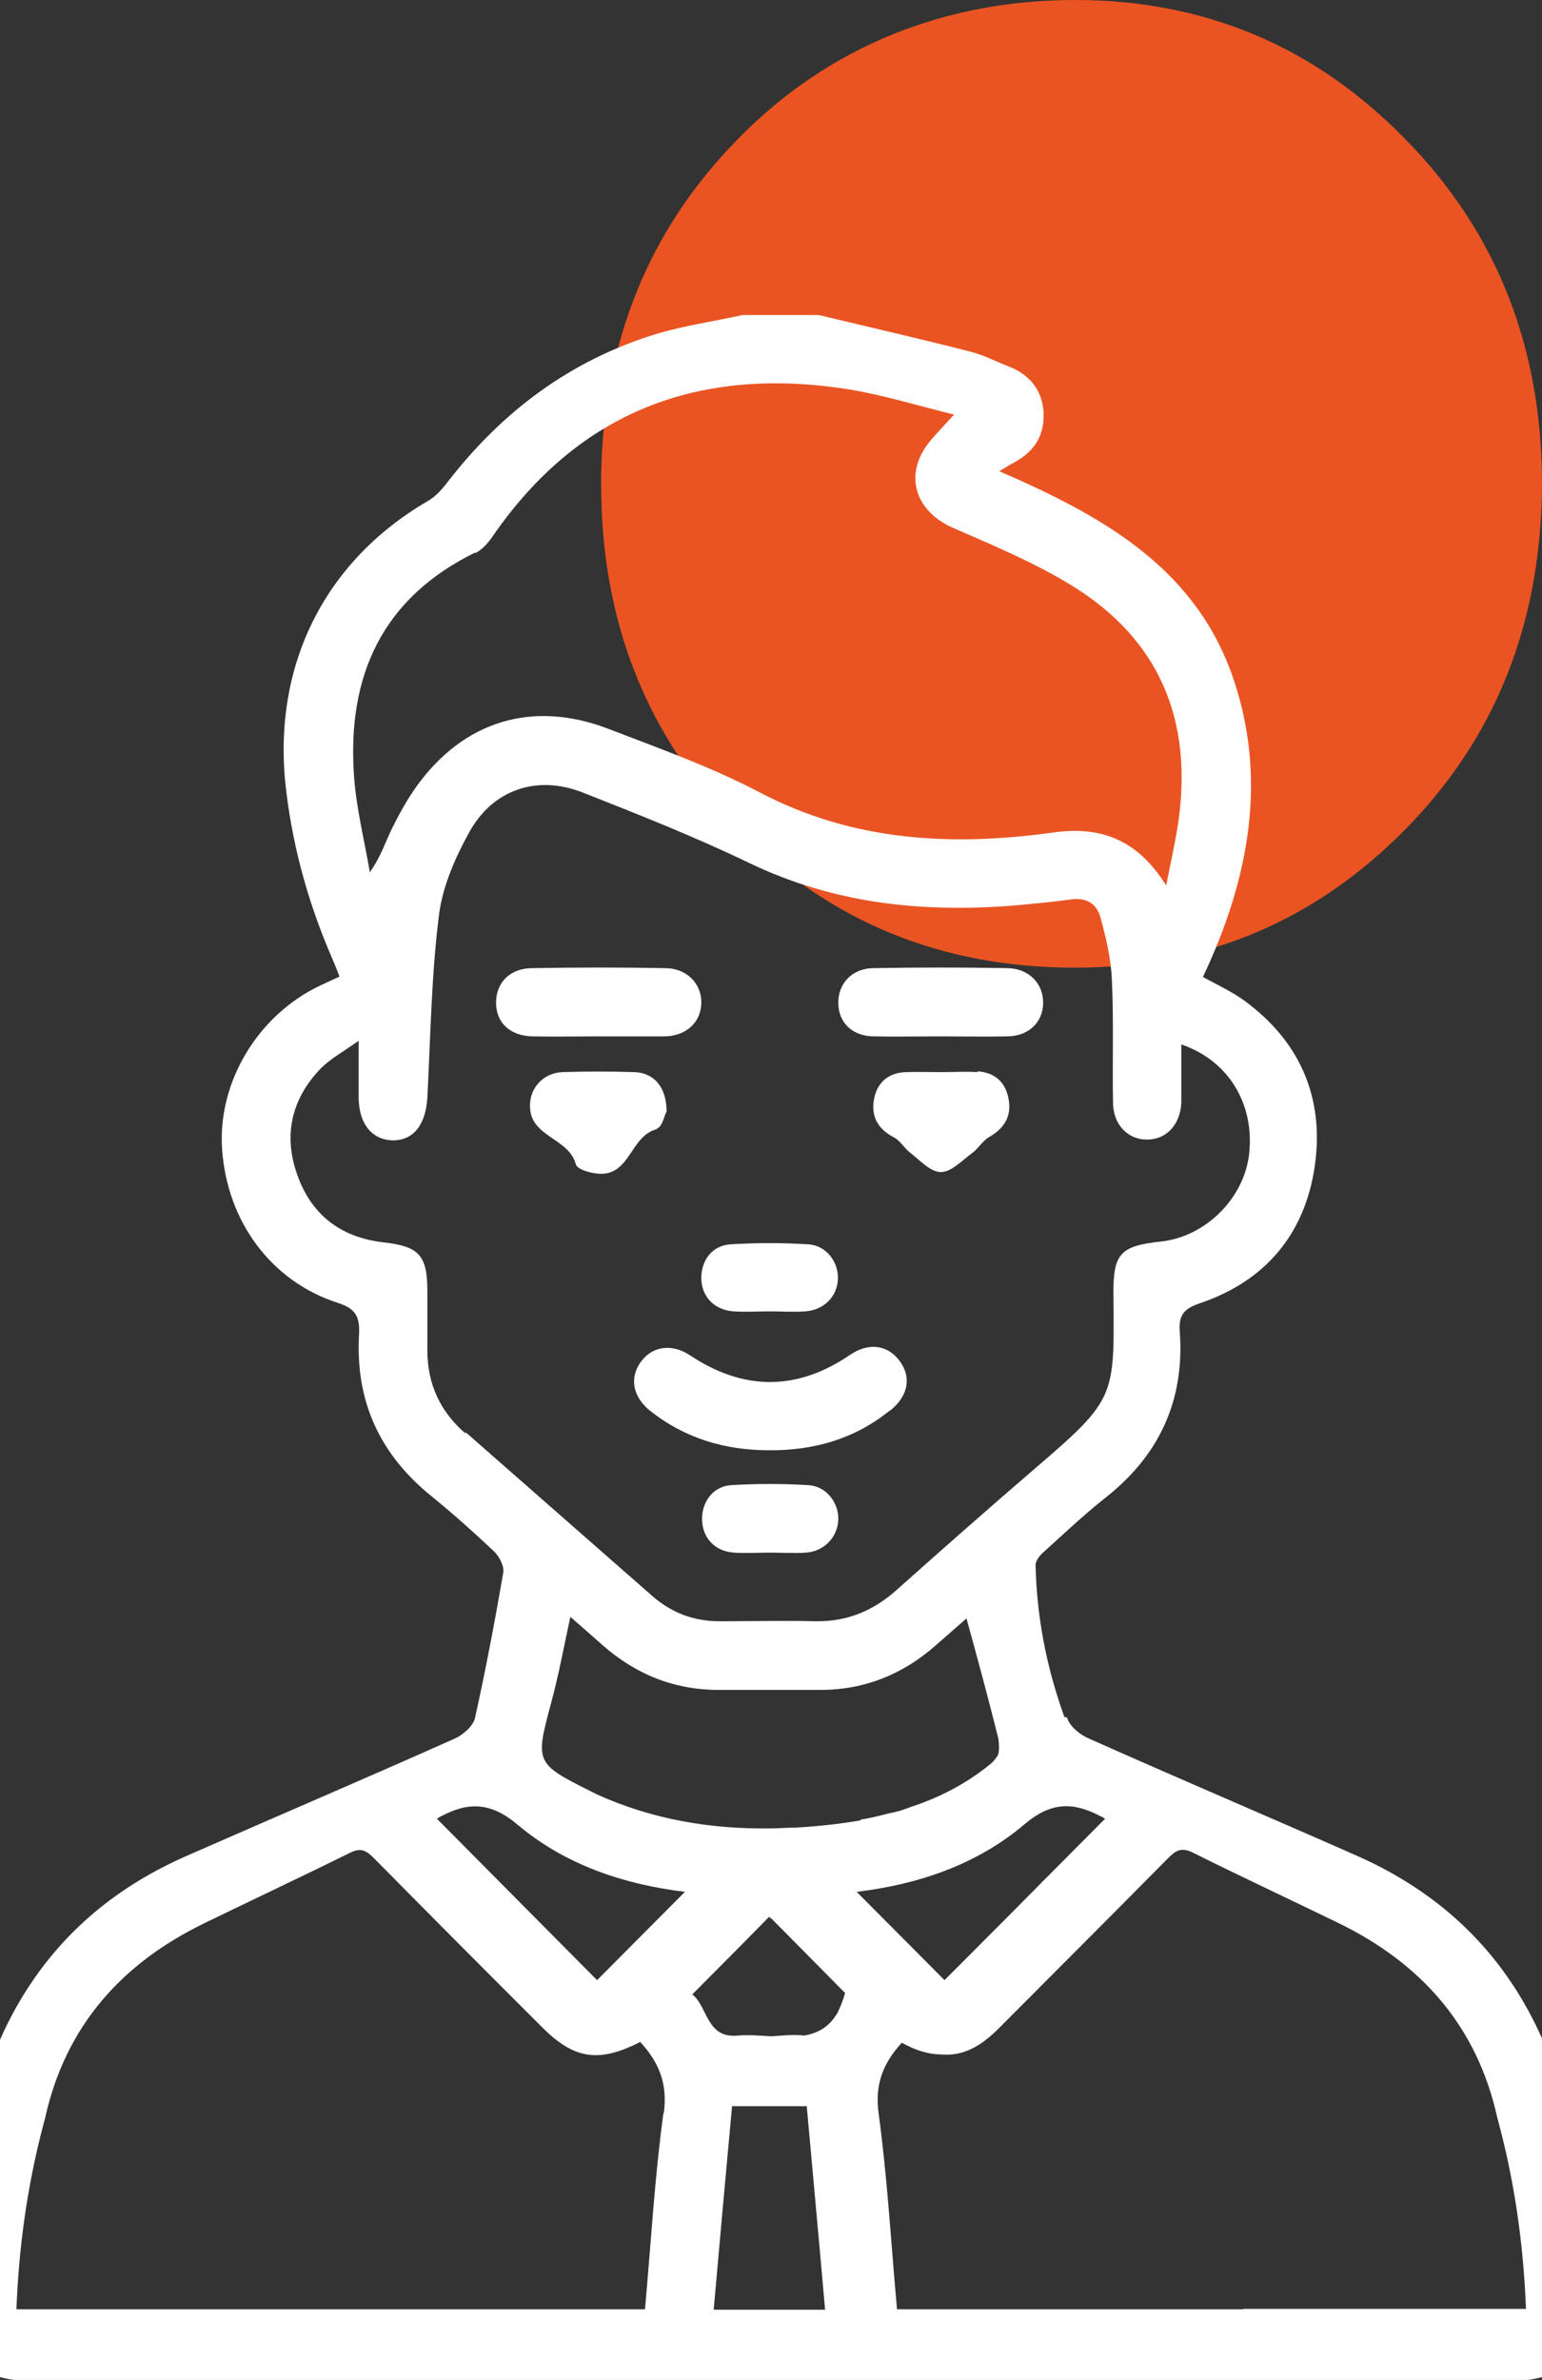
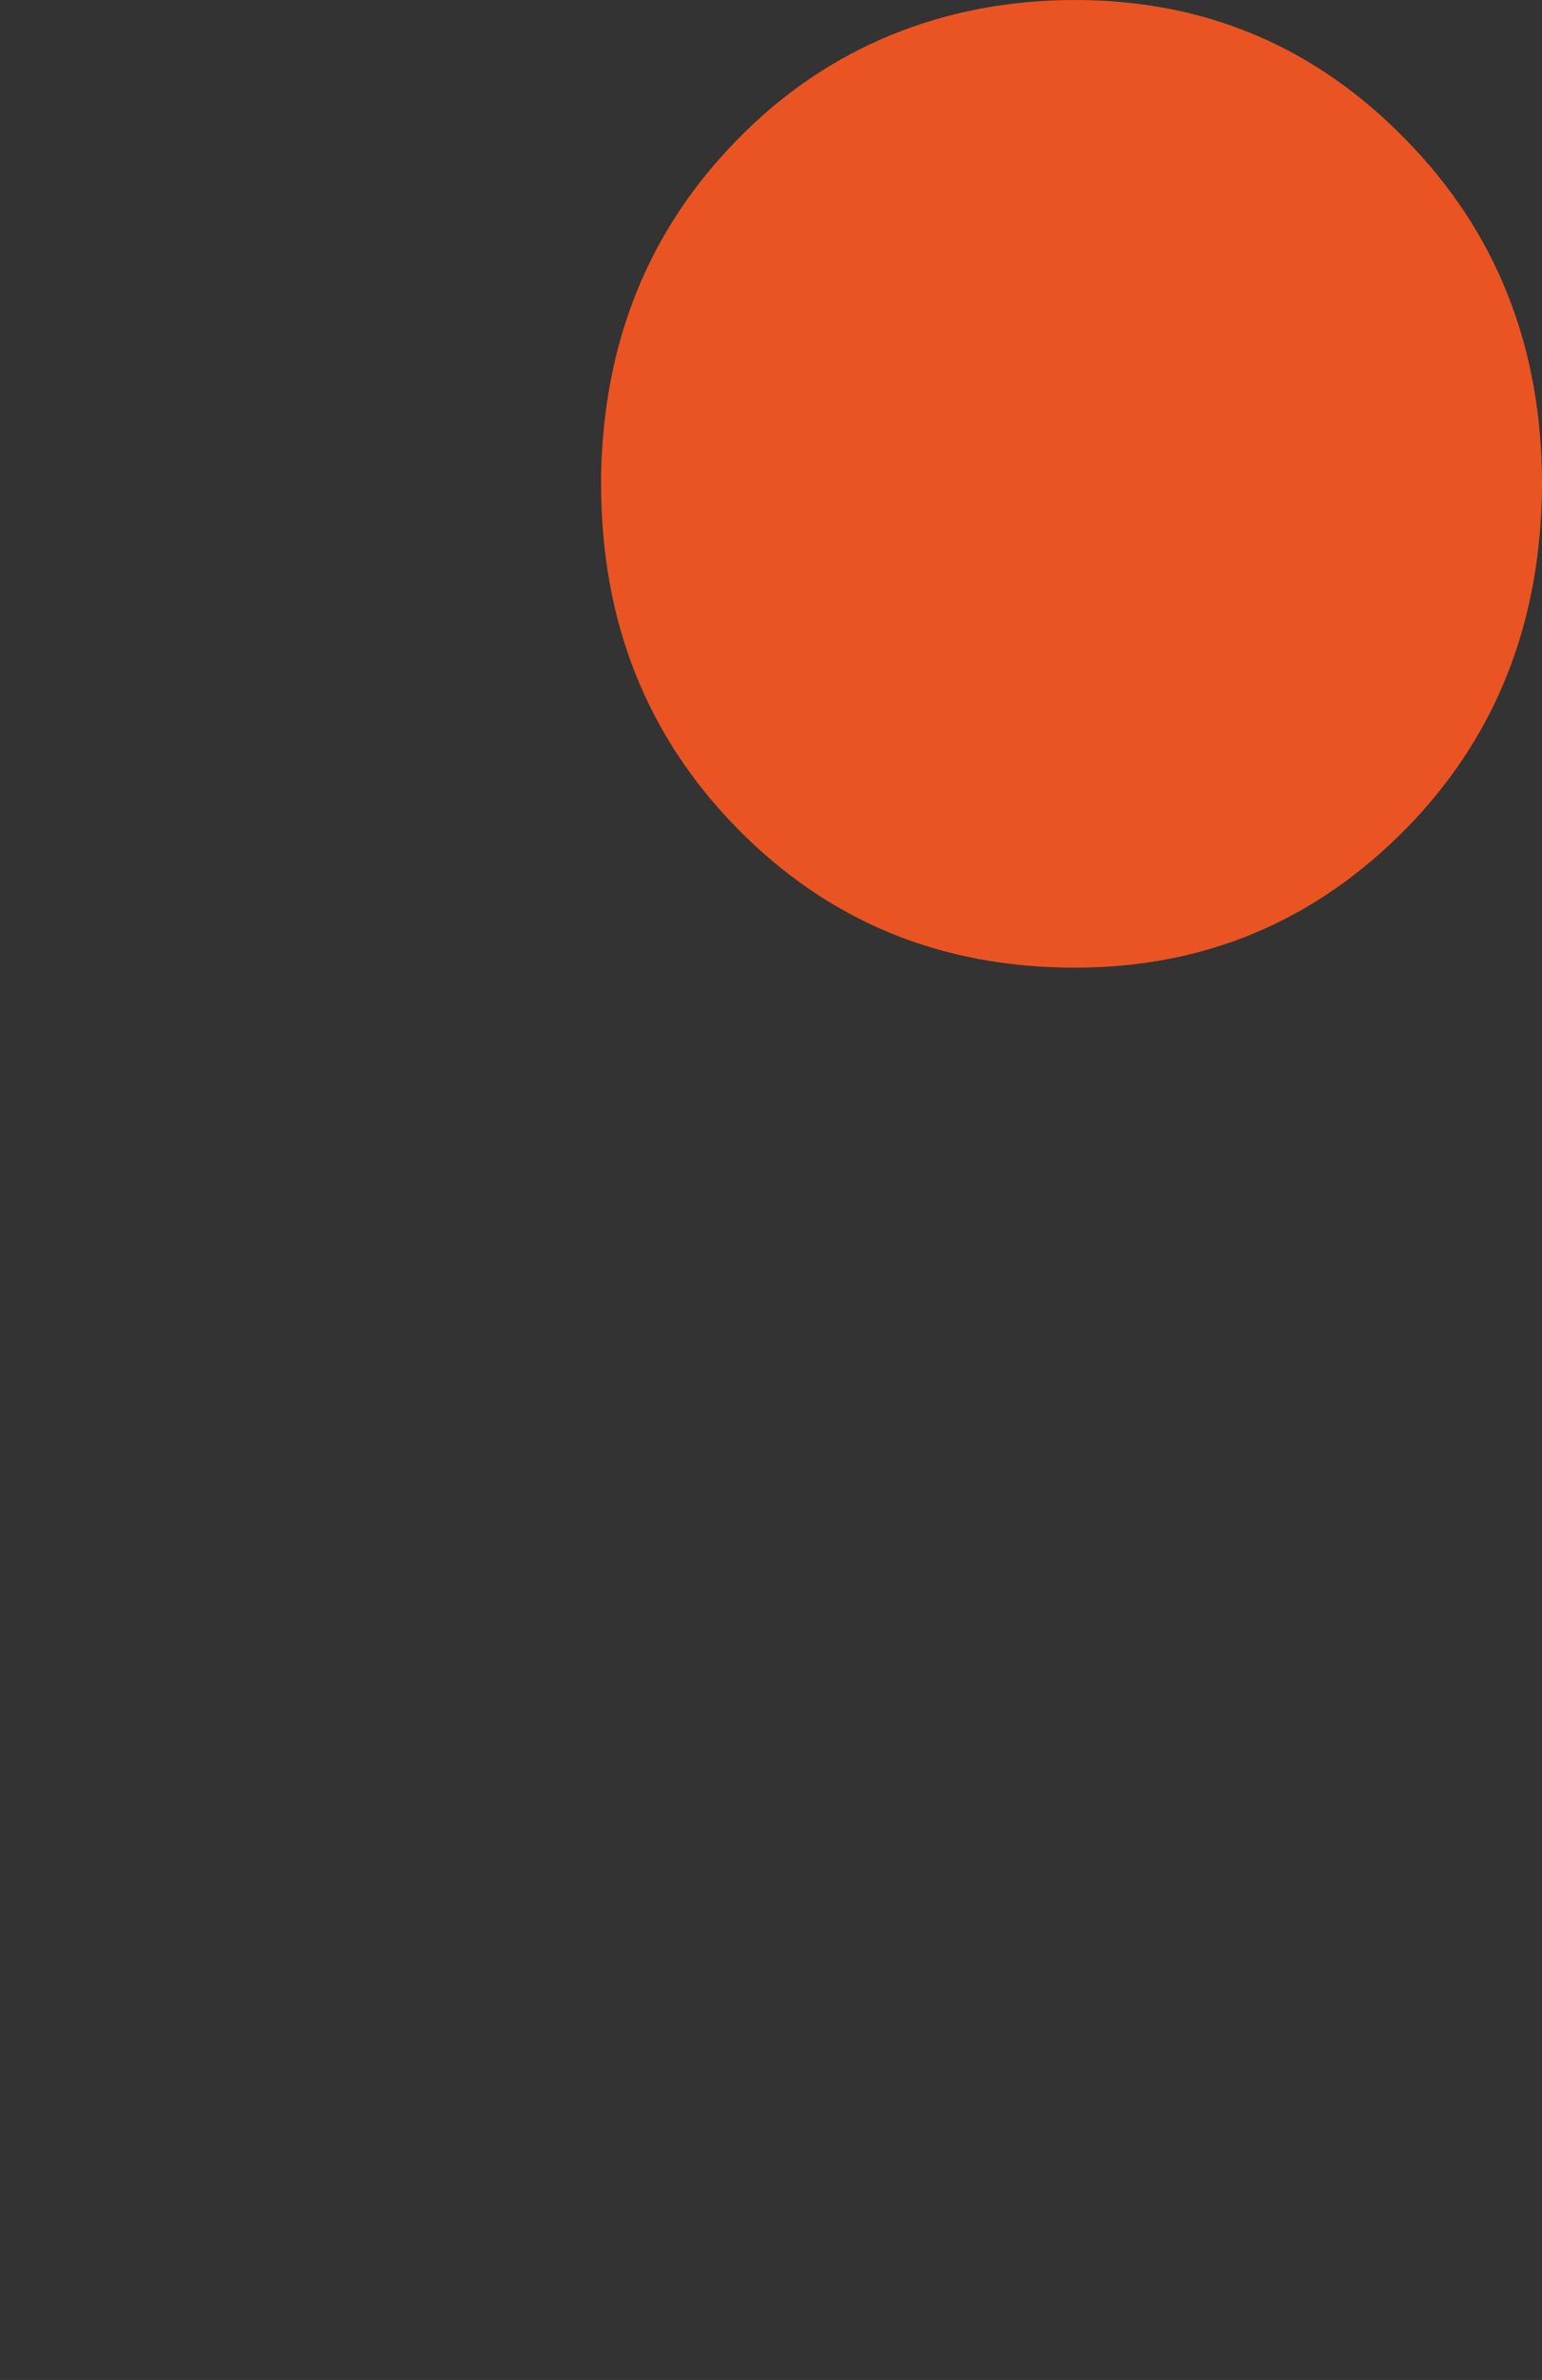
<svg xmlns="http://www.w3.org/2000/svg" width="59" height="91" viewBox="0 0 59 91" fill="none">
  <rect x="0" y="0" width="59" height="91" fill="#333333" stroke="none" />
  <path d="M41.129 37C46.09 37 50.313 35.228 53.798 31.685C56.734 28.692 58.399 25.097 58.863 20.917C58.949 20.125 59 19.334 59 18.509C59 13.279 57.266 8.876 53.781 5.332C50.313 1.772 46.09 0 41.129 0C36.167 0 31.687 1.772 28.219 5.332C24.82 8.79 23.103 13.056 23 18.13C23 18.251 23 18.371 23 18.509C23 23.755 24.734 28.141 28.219 31.685C31.704 35.228 35.996 37 41.129 37Z" fill="#EA5422" />
  <g clip-path="url(#clip0_1140_88)">
    <g clip-path="url(#clip1_1140_88)">
-       <path d="M34.061 53.933C34.748 53.38 34.886 52.674 34.427 52.045C33.969 51.416 33.236 51.324 32.533 51.799C30.485 53.196 28.438 53.181 26.39 51.815C25.687 51.354 24.923 51.477 24.495 52.106C24.083 52.705 24.22 53.411 24.862 53.933C26.191 54.992 27.735 55.452 29.416 55.452C31.127 55.468 32.701 55.023 34.045 53.933H34.061Z" fill="white" />
      <path d="M33.434 39.627C34.275 39.643 35.115 39.627 35.956 39.627C36.827 39.627 37.682 39.643 38.553 39.627C39.363 39.612 39.898 39.09 39.913 38.369C39.928 37.617 39.378 37.033 38.553 37.018C36.842 36.987 35.131 36.987 33.434 37.018C32.594 37.018 32.059 37.617 32.075 38.369C32.09 39.106 32.609 39.612 33.419 39.627H33.434Z" fill="white" />
      <path d="M22.861 39.627C23.701 39.627 24.557 39.627 25.397 39.627C26.253 39.627 26.818 39.09 26.834 38.353C26.849 37.617 26.283 37.018 25.443 37.018C23.747 36.987 22.066 36.987 20.37 37.018C19.514 37.018 18.98 37.571 18.98 38.338C18.98 39.106 19.514 39.612 20.385 39.627C21.21 39.643 22.02 39.627 22.845 39.627H22.861Z" fill="white" />
      <path d="M37.392 40.994C36.934 40.963 36.476 40.994 36.017 40.994C35.559 40.994 35.1 40.978 34.642 40.994C33.97 41.024 33.542 41.408 33.435 42.068C33.328 42.728 33.618 43.188 34.214 43.495C34.443 43.618 34.596 43.895 34.81 44.063C35.192 44.355 35.589 44.815 36.002 44.815C36.399 44.815 36.812 44.37 37.209 44.079C37.454 43.895 37.606 43.603 37.866 43.465C38.447 43.127 38.722 42.651 38.584 41.991C38.462 41.362 38.05 41.009 37.408 40.963L37.392 40.994Z" fill="white" />
      <path d="M25.122 43.158C25.336 43.112 25.428 42.621 25.505 42.498C25.505 41.577 25.031 41.024 24.282 40.994C23.365 40.963 22.448 40.963 21.516 40.994C20.783 41.024 20.263 41.608 20.279 42.298C20.279 43.48 21.761 43.496 22.036 44.524C22.082 44.708 22.586 44.862 22.907 44.877C24.114 44.969 24.114 43.419 25.138 43.173L25.122 43.158Z" fill="white" />
      <path d="M30.944 56.787C29.95 56.726 28.942 56.726 27.964 56.787C27.276 56.833 26.833 57.447 26.864 58.138C26.894 58.829 27.368 59.32 28.086 59.366C28.545 59.397 29.003 59.366 29.461 59.366C29.92 59.366 30.378 59.397 30.837 59.366C31.524 59.32 32.044 58.783 32.074 58.123C32.105 57.478 31.631 56.833 30.944 56.787Z" fill="white" />
-       <path d="M28.071 50.142C28.529 50.172 28.988 50.142 29.446 50.142C29.905 50.142 30.363 50.172 30.822 50.142C31.54 50.08 32.029 49.574 32.059 48.914C32.09 48.269 31.631 47.624 30.928 47.578C29.935 47.517 28.942 47.517 27.949 47.578C27.231 47.624 26.818 48.208 26.833 48.914C26.864 49.589 27.322 50.08 28.056 50.142H28.071Z" fill="white" />
-       <path d="M60.373 82.804C59.548 77.401 57.042 73.211 51.878 70.939C48.47 69.435 45.032 67.977 41.625 66.457C41.304 66.319 40.907 65.981 40.83 65.674L40.723 65.644C40.02 63.694 39.669 61.791 39.623 59.842C39.623 59.658 39.806 59.443 39.974 59.305C40.739 58.614 41.487 57.908 42.282 57.279C44.36 55.652 45.338 53.534 45.139 50.894C45.093 50.264 45.323 50.034 45.903 49.834C48.409 48.99 49.922 47.194 50.304 44.601C50.686 41.976 49.739 39.796 47.569 38.231C47.095 37.893 46.56 37.648 46.026 37.356C47.798 33.611 48.547 29.697 47.11 25.722C45.613 21.608 42.053 19.674 38.233 18.017C38.477 17.878 38.63 17.771 38.783 17.694C39.562 17.28 39.974 16.666 39.929 15.76C39.868 14.87 39.363 14.302 38.553 13.995C38.08 13.811 37.621 13.565 37.117 13.443C35.192 12.951 33.251 12.506 31.326 12.046H28.407C27.307 12.291 26.192 12.445 25.122 12.767C21.837 13.765 19.209 15.73 17.115 18.446C16.901 18.723 16.657 18.999 16.351 19.168C12.333 21.516 10.362 25.599 10.958 30.296C11.233 32.536 11.844 34.67 12.745 36.727C12.822 36.911 12.898 37.095 12.99 37.341C12.715 37.463 12.47 37.586 12.226 37.694C9.857 38.83 8.329 41.377 8.497 43.925C8.681 46.688 10.362 48.99 12.929 49.819C13.616 50.034 13.769 50.356 13.739 51.016C13.586 53.564 14.533 55.621 16.52 57.217C17.329 57.877 18.124 58.583 18.888 59.305C19.102 59.504 19.3 59.888 19.255 60.133C18.934 61.991 18.582 63.863 18.17 65.705C18.093 66.012 17.696 66.35 17.375 66.488C13.968 68.007 10.545 69.466 7.122 70.97C1.958 73.241 -0.533 77.447 -1.374 82.834C-1.587 84.231 -1.786 85.612 -2 87.009V89.02C-1.389 90.524 -0.289 91.046 1.316 91.046C10.728 91.031 20.126 91.046 29.538 91.046C38.92 91.046 48.302 91.046 57.684 91.046C59.289 91.046 60.389 90.524 61 89.02V87.009C60.786 85.612 60.587 84.231 60.373 82.834V82.804ZM42.129 69.45C42.129 69.45 42.267 69.527 42.282 69.542C41.472 70.356 40.677 71.154 39.883 71.952C39.883 71.952 39.883 71.937 39.883 71.921C39.883 71.937 39.868 71.952 39.852 71.983C38.599 73.257 37.346 74.5 36.139 75.713C35.039 74.607 33.893 73.456 32.778 72.336C35.085 72.059 37.346 71.323 39.195 69.757C40.219 68.882 41.075 68.898 42.114 69.45H42.129ZM32.93 69.604C32.105 69.742 31.28 69.834 30.455 69.88C30.134 69.88 29.798 69.911 29.477 69.911C27.231 69.941 25.015 69.588 22.861 68.621C22.769 68.575 22.677 68.529 22.586 68.483C20.492 67.439 20.477 67.378 21.073 65.168C21.363 64.109 21.562 63.034 21.822 61.822C22.265 62.206 22.647 62.543 23.029 62.881C24.328 64.032 25.825 64.631 27.567 64.615C28.851 64.615 30.119 64.615 31.402 64.615C33.083 64.615 34.55 64.017 35.803 62.912C36.2 62.559 36.613 62.206 36.98 61.883C37.407 63.434 37.82 64.953 38.202 66.488C38.233 66.734 38.233 66.933 38.187 67.102C38.11 67.225 38.019 67.347 37.927 67.424C37.239 67.992 36.506 68.422 35.727 68.76C35.436 68.882 35.161 68.99 34.871 69.082C34.703 69.143 34.55 69.205 34.382 69.251C34.214 69.297 34.031 69.327 33.862 69.374C33.557 69.45 33.251 69.527 32.93 69.573V69.604ZM18.185 21.148C18.445 21.025 18.674 20.764 18.842 20.518C22.173 15.684 26.803 13.995 32.457 14.885C33.786 15.1 35.07 15.499 36.506 15.852C36.109 16.282 35.834 16.574 35.574 16.881C34.565 18.124 34.993 19.536 36.46 20.181C37.973 20.841 39.516 21.485 40.937 22.345C44.36 24.417 45.659 27.533 45.078 31.477C44.956 32.276 44.773 33.074 44.62 33.856C43.55 32.153 42.19 31.57 40.311 31.83C36.429 32.368 32.64 32.184 29.034 30.28C27.185 29.313 25.199 28.607 23.243 27.855C20.37 26.765 17.742 27.564 15.939 30.065C15.587 30.556 15.282 31.109 15.007 31.662C14.747 32.184 14.579 32.751 14.151 33.35C13.937 32.091 13.616 30.848 13.54 29.59C13.295 25.814 14.64 22.867 18.17 21.132L18.185 21.148ZM17.788 54.792C16.84 53.963 16.367 52.935 16.351 51.676C16.351 50.909 16.351 50.142 16.351 49.359C16.351 47.993 16.031 47.655 14.671 47.502C13.036 47.317 11.905 46.442 11.37 44.908C10.835 43.403 11.156 42.007 12.272 40.855C12.638 40.487 13.112 40.226 13.723 39.796C13.723 40.687 13.723 41.331 13.723 41.991C13.739 42.974 14.227 43.572 15.007 43.603C15.817 43.618 16.29 43.004 16.351 41.976C16.474 39.643 16.504 37.31 16.795 34.992C16.932 33.903 17.406 32.813 17.941 31.846C18.842 30.188 20.538 29.62 22.28 30.296C24.419 31.14 26.559 31.984 28.637 32.982C31.937 34.578 35.391 34.916 38.966 34.609C39.623 34.547 40.295 34.486 40.953 34.394C41.533 34.302 41.946 34.532 42.099 35.054C42.312 35.837 42.511 36.65 42.542 37.463C42.618 39.029 42.557 40.595 42.587 42.16C42.587 43.004 43.168 43.588 43.901 43.572C44.635 43.572 45.17 42.989 45.2 42.145C45.2 41.915 45.2 41.684 45.2 41.454C45.2 40.963 45.2 40.487 45.2 39.935C47.003 40.548 47.997 42.206 47.798 44.094C47.615 45.813 46.132 47.287 44.421 47.471C42.862 47.64 42.587 47.931 42.603 49.497C42.633 53.411 42.725 53.472 39.608 56.143C37.82 57.678 36.047 59.243 34.29 60.809C33.404 61.592 32.411 62.006 31.219 61.991C29.997 61.96 28.759 61.991 27.537 61.991C26.543 61.991 25.688 61.668 24.939 61.008C22.57 58.936 20.202 56.849 17.834 54.777L17.788 54.792ZM25.382 80.808C25.046 83.279 24.908 85.766 24.679 88.299H0.628C0.72 85.966 1.025 83.725 1.591 81.499C1.637 81.33 1.683 81.146 1.728 80.977C2.508 77.462 4.662 75.068 7.825 73.533C9.689 72.627 11.553 71.752 13.418 70.832C13.845 70.617 14.059 70.801 14.335 71.077C16.458 73.226 18.598 75.375 20.737 77.508C21.959 78.736 22.907 78.89 24.496 78.076C25.229 78.874 25.55 79.688 25.397 80.808H25.382ZM22.846 75.713C20.874 73.733 18.811 71.645 16.718 69.542C16.733 69.542 16.795 69.481 16.871 69.45C17.91 68.898 18.766 68.898 19.79 69.757C21.638 71.323 23.915 72.059 26.207 72.336C25.092 73.456 23.946 74.607 22.846 75.713ZM26.482 76.265C27.506 75.237 28.499 74.239 29.431 73.287L29.462 73.318V73.364C29.462 73.364 29.477 73.349 29.492 73.333C30.394 74.239 31.357 75.221 32.334 76.204C32.258 76.48 32.166 76.71 32.075 76.894C32.075 76.925 32.044 76.956 32.029 76.987C31.708 77.524 31.28 77.739 30.776 77.831C30.363 77.785 29.936 77.831 29.508 77.861C29.064 77.831 28.637 77.8 28.224 77.831C27.032 77.953 27.078 76.725 26.497 76.265H26.482ZM28.01 80.532H30.868C31.097 83.111 31.341 85.689 31.57 88.314H27.307C27.537 85.72 27.766 83.157 28.01 80.532ZM47.569 88.299H34.321C34.092 85.766 33.954 83.279 33.618 80.808C33.465 79.703 33.786 78.89 34.504 78.107C35.039 78.398 35.528 78.552 35.986 78.552C36.796 78.629 37.484 78.306 38.278 77.493C40.418 75.344 42.557 73.211 44.681 71.062C44.956 70.786 45.17 70.617 45.598 70.816C47.447 71.737 49.326 72.612 51.19 73.518C54.353 75.052 56.508 77.447 57.287 80.962C57.333 81.131 57.379 81.315 57.424 81.484C57.99 83.694 58.295 85.95 58.387 88.283H47.584L47.569 88.299Z" fill="white" />
    </g>
  </g>
  <defs>
    <clipPath id="clip0_1140_88">
      <rect width="59" height="79" fill="white" transform="translate(0 12)" />
    </clipPath>
    <clipPath id="clip1_1140_88">
-       <rect width="63" height="79" fill="white" transform="translate(-2 12)" />
-     </clipPath>
+       </clipPath>
  </defs>
</svg>